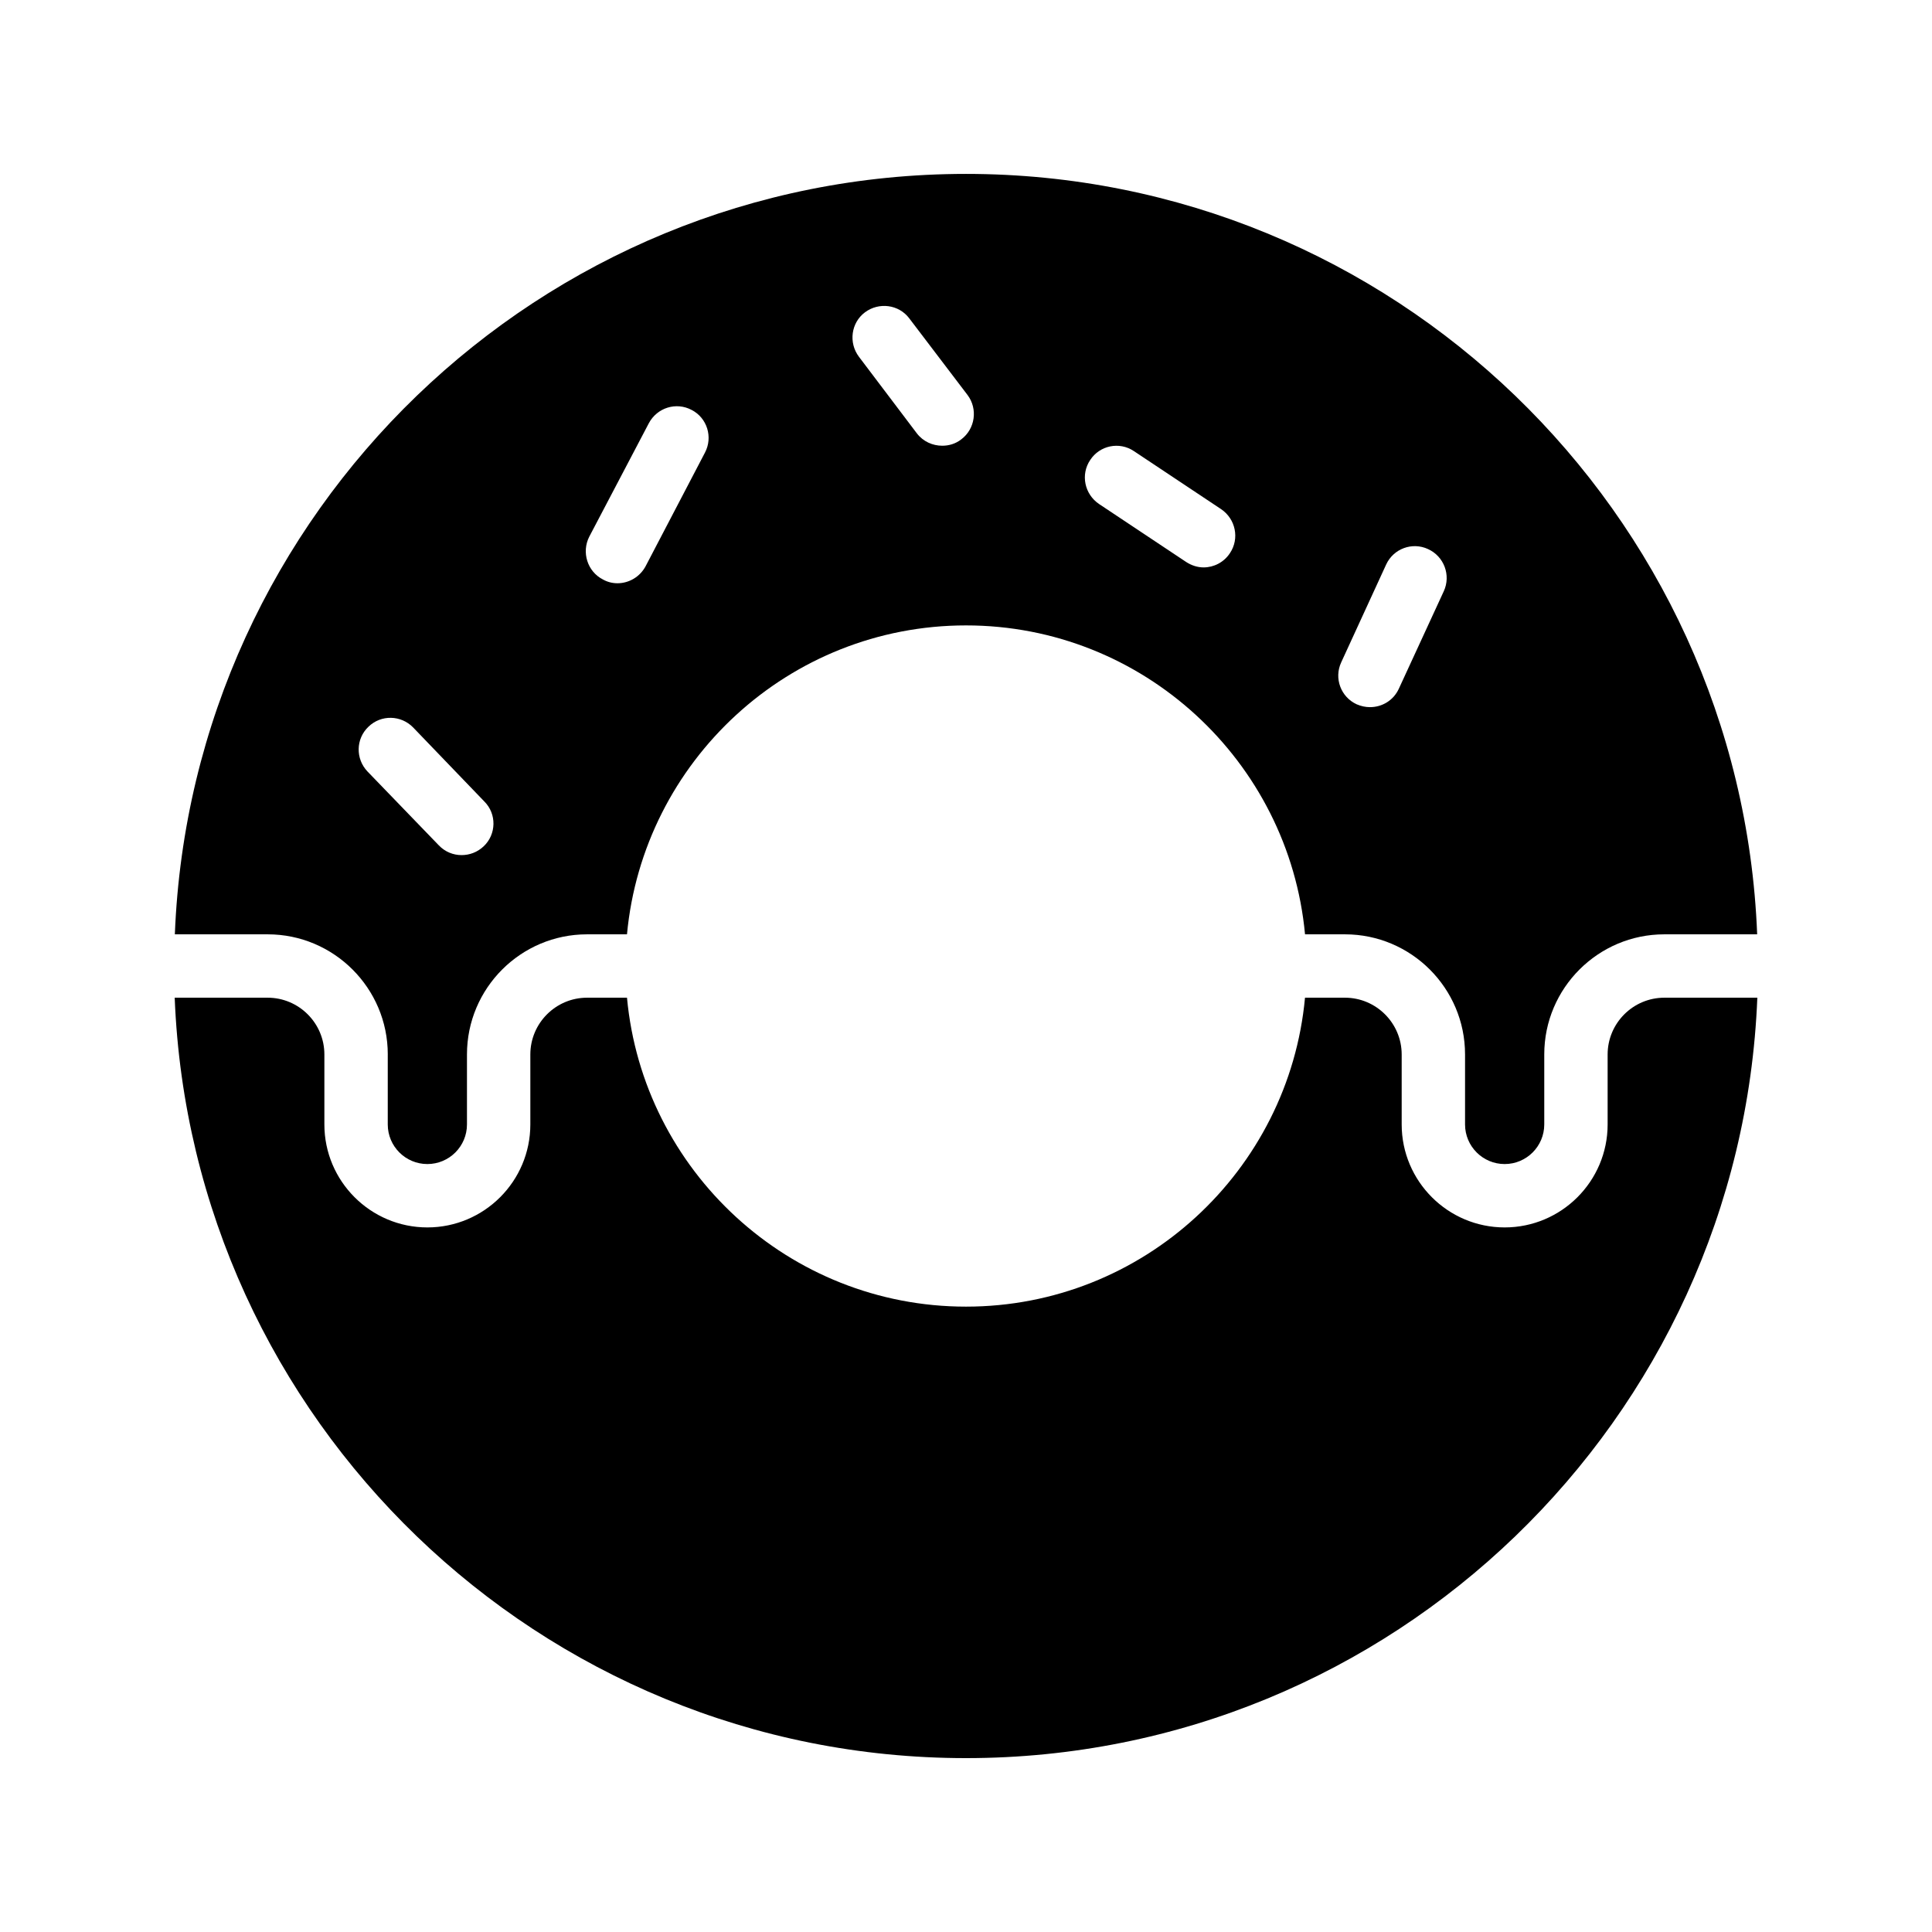
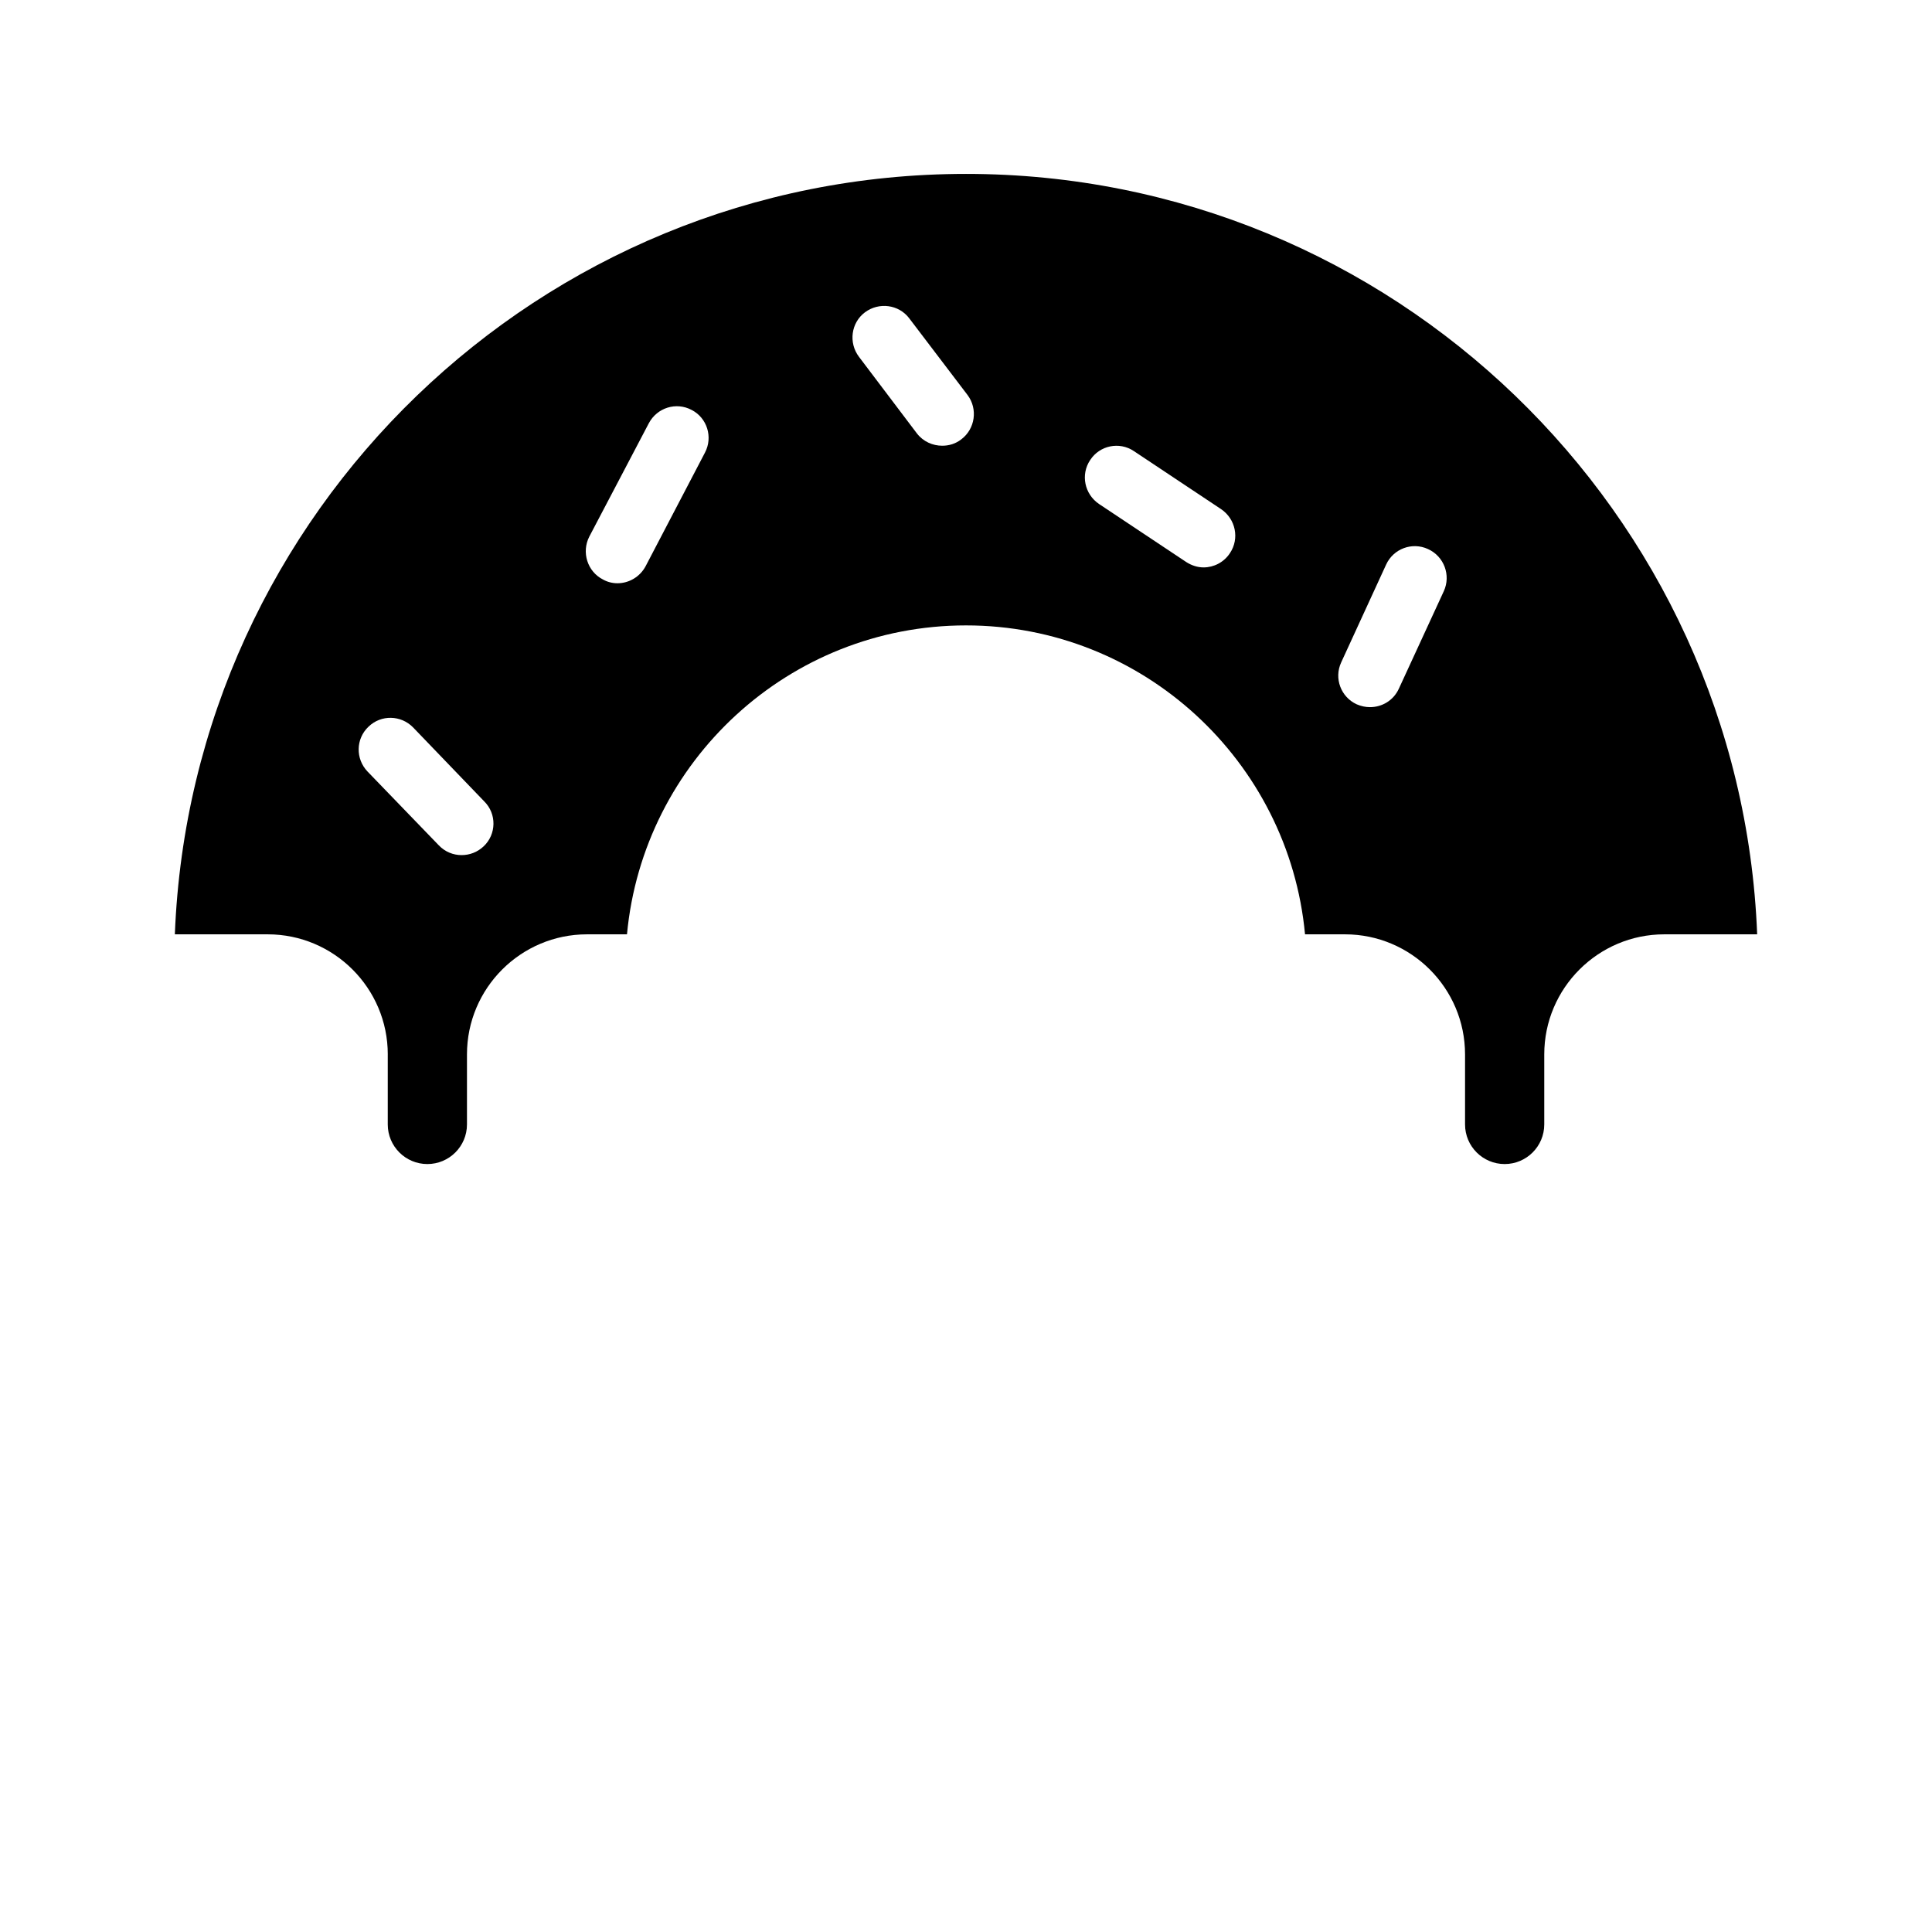
<svg xmlns="http://www.w3.org/2000/svg" fill="#000000" width="800px" height="800px" version="1.1" viewBox="144 144 512 512">
  <g>
    <path d="m246.76 423.43v18.559c0 5.793 4.703 10.496 10.496 10.496 5.793 0 10.496-4.703 10.496-10.496v-18.559c0-17.551 14.273-31.824 31.824-31.824h10.582c4.277-45.848 42.902-81.867 89.844-81.867 46.938 0 85.562 36.02 89.844 81.867h10.582c17.547 0 31.824 14.273 31.824 31.824v18.559c0 5.793 4.703 10.496 10.496 10.496 5.793 0 10.496-4.703 10.496-10.496v-18.559c0-17.551 14.273-31.824 31.82-31.824h24.602c-4.363-111.93-96.727-201.52-209.66-201.52s-205.3 89.594-209.67 201.52h24.605c17.547 0 31.824 14.273 31.824 31.824zm252.66-103.87 11.922-25.945c1.93-4.199 6.887-6.047 11.082-4.113 4.281 1.93 6.129 6.969 4.199 11.168l-11.922 25.859c-1.426 3.106-4.449 4.871-7.641 4.871-1.176 0-2.352-0.25-3.527-0.754-4.199-1.934-6.047-6.891-4.113-11.086zm-66.504-53.656c2.519-3.863 7.727-4.953 11.586-2.352l23.09 15.367c3.863 2.602 4.953 7.809 2.352 11.672-1.594 2.434-4.281 3.777-6.965 3.777-1.594 0-3.191-0.504-4.617-1.426l-23.09-15.367c-3.867-2.606-4.957-7.812-2.356-11.672zm-59.703-39.129c3.695-2.769 8.984-2.098 11.754 1.594l15.449 20.32c2.769 3.695 2.016 8.984-1.68 11.754-1.508 1.176-3.269 1.68-5.035 1.68-2.519 0-5.039-1.09-6.719-3.273l-15.367-20.32c-2.766-3.695-2.094-8.984 1.598-11.754zm-73.051 59.449 15.785-30.062c2.184-4.113 7.223-5.711 11.336-3.527 4.113 2.098 5.711 7.223 3.527 11.336l-15.703 30.062c-1.512 2.856-4.449 4.535-7.473 4.535-1.344 0-2.688-0.336-3.863-1.008-4.113-2.102-5.707-7.223-3.609-11.336zm-58.527 50.379c3.359-3.273 8.648-3.106 11.84 0.168l18.895 19.648c3.273 3.273 3.191 8.648-0.168 11.84-1.68 1.598-3.777 2.352-5.879 2.352-2.184 0-4.367-0.84-6.047-2.602l-18.895-19.566c-3.188-3.359-3.102-8.648 0.254-11.84z" />
-     <path d="m400 609.92c112.98 0 205.28-89.617 209.71-201.52h-24.629c-8.297 0-15.043 6.75-15.043 15.043v18.547c0 15.047-12.242 27.289-27.289 27.289s-27.289-12.242-27.289-27.289v-18.543c-0.004-8.297-6.75-15.047-15.047-15.047h-10.574c-4.25 45.848-42.898 81.871-89.836 81.871-46.941 0-85.59-36.023-89.844-81.871h-10.574c-8.293 0-15.039 6.75-15.039 15.043v18.547c0 15.047-12.242 27.289-27.289 27.289s-27.293-12.242-27.293-27.289v-18.543c0-8.297-6.746-15.047-15.043-15.047h-24.625c4.422 111.91 96.73 201.52 209.71 201.52z" />
  </g>
</svg>